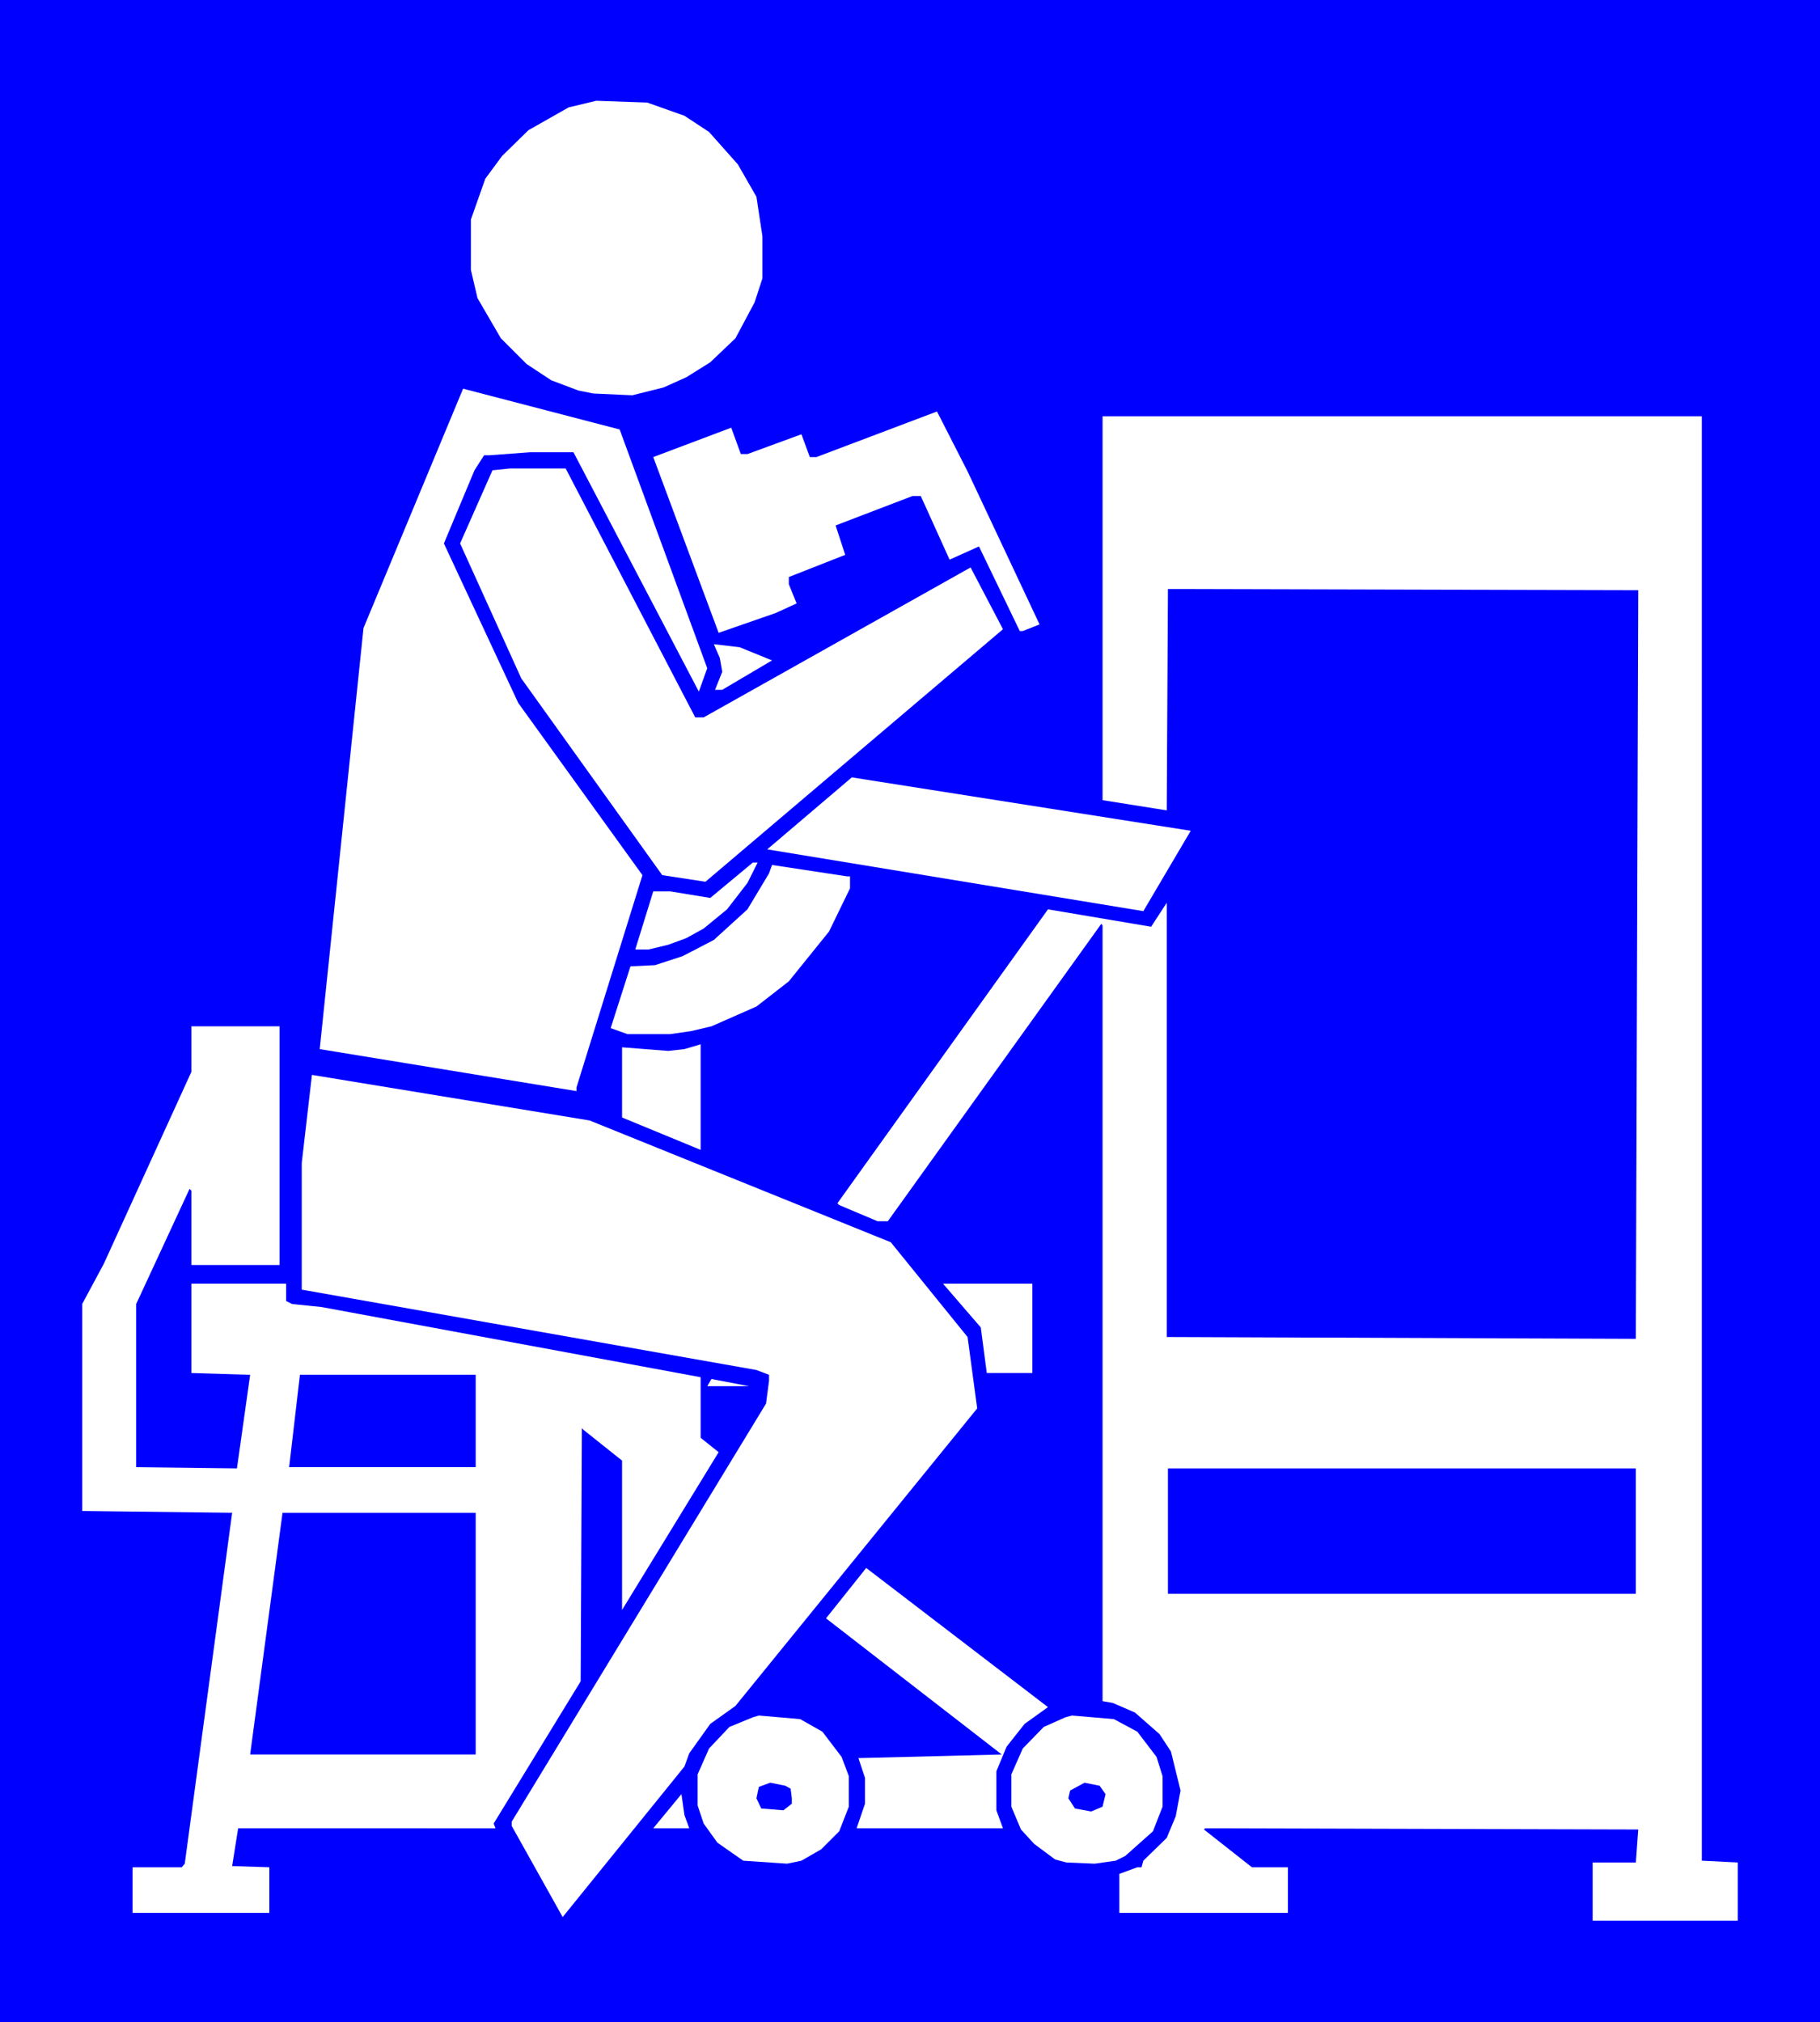
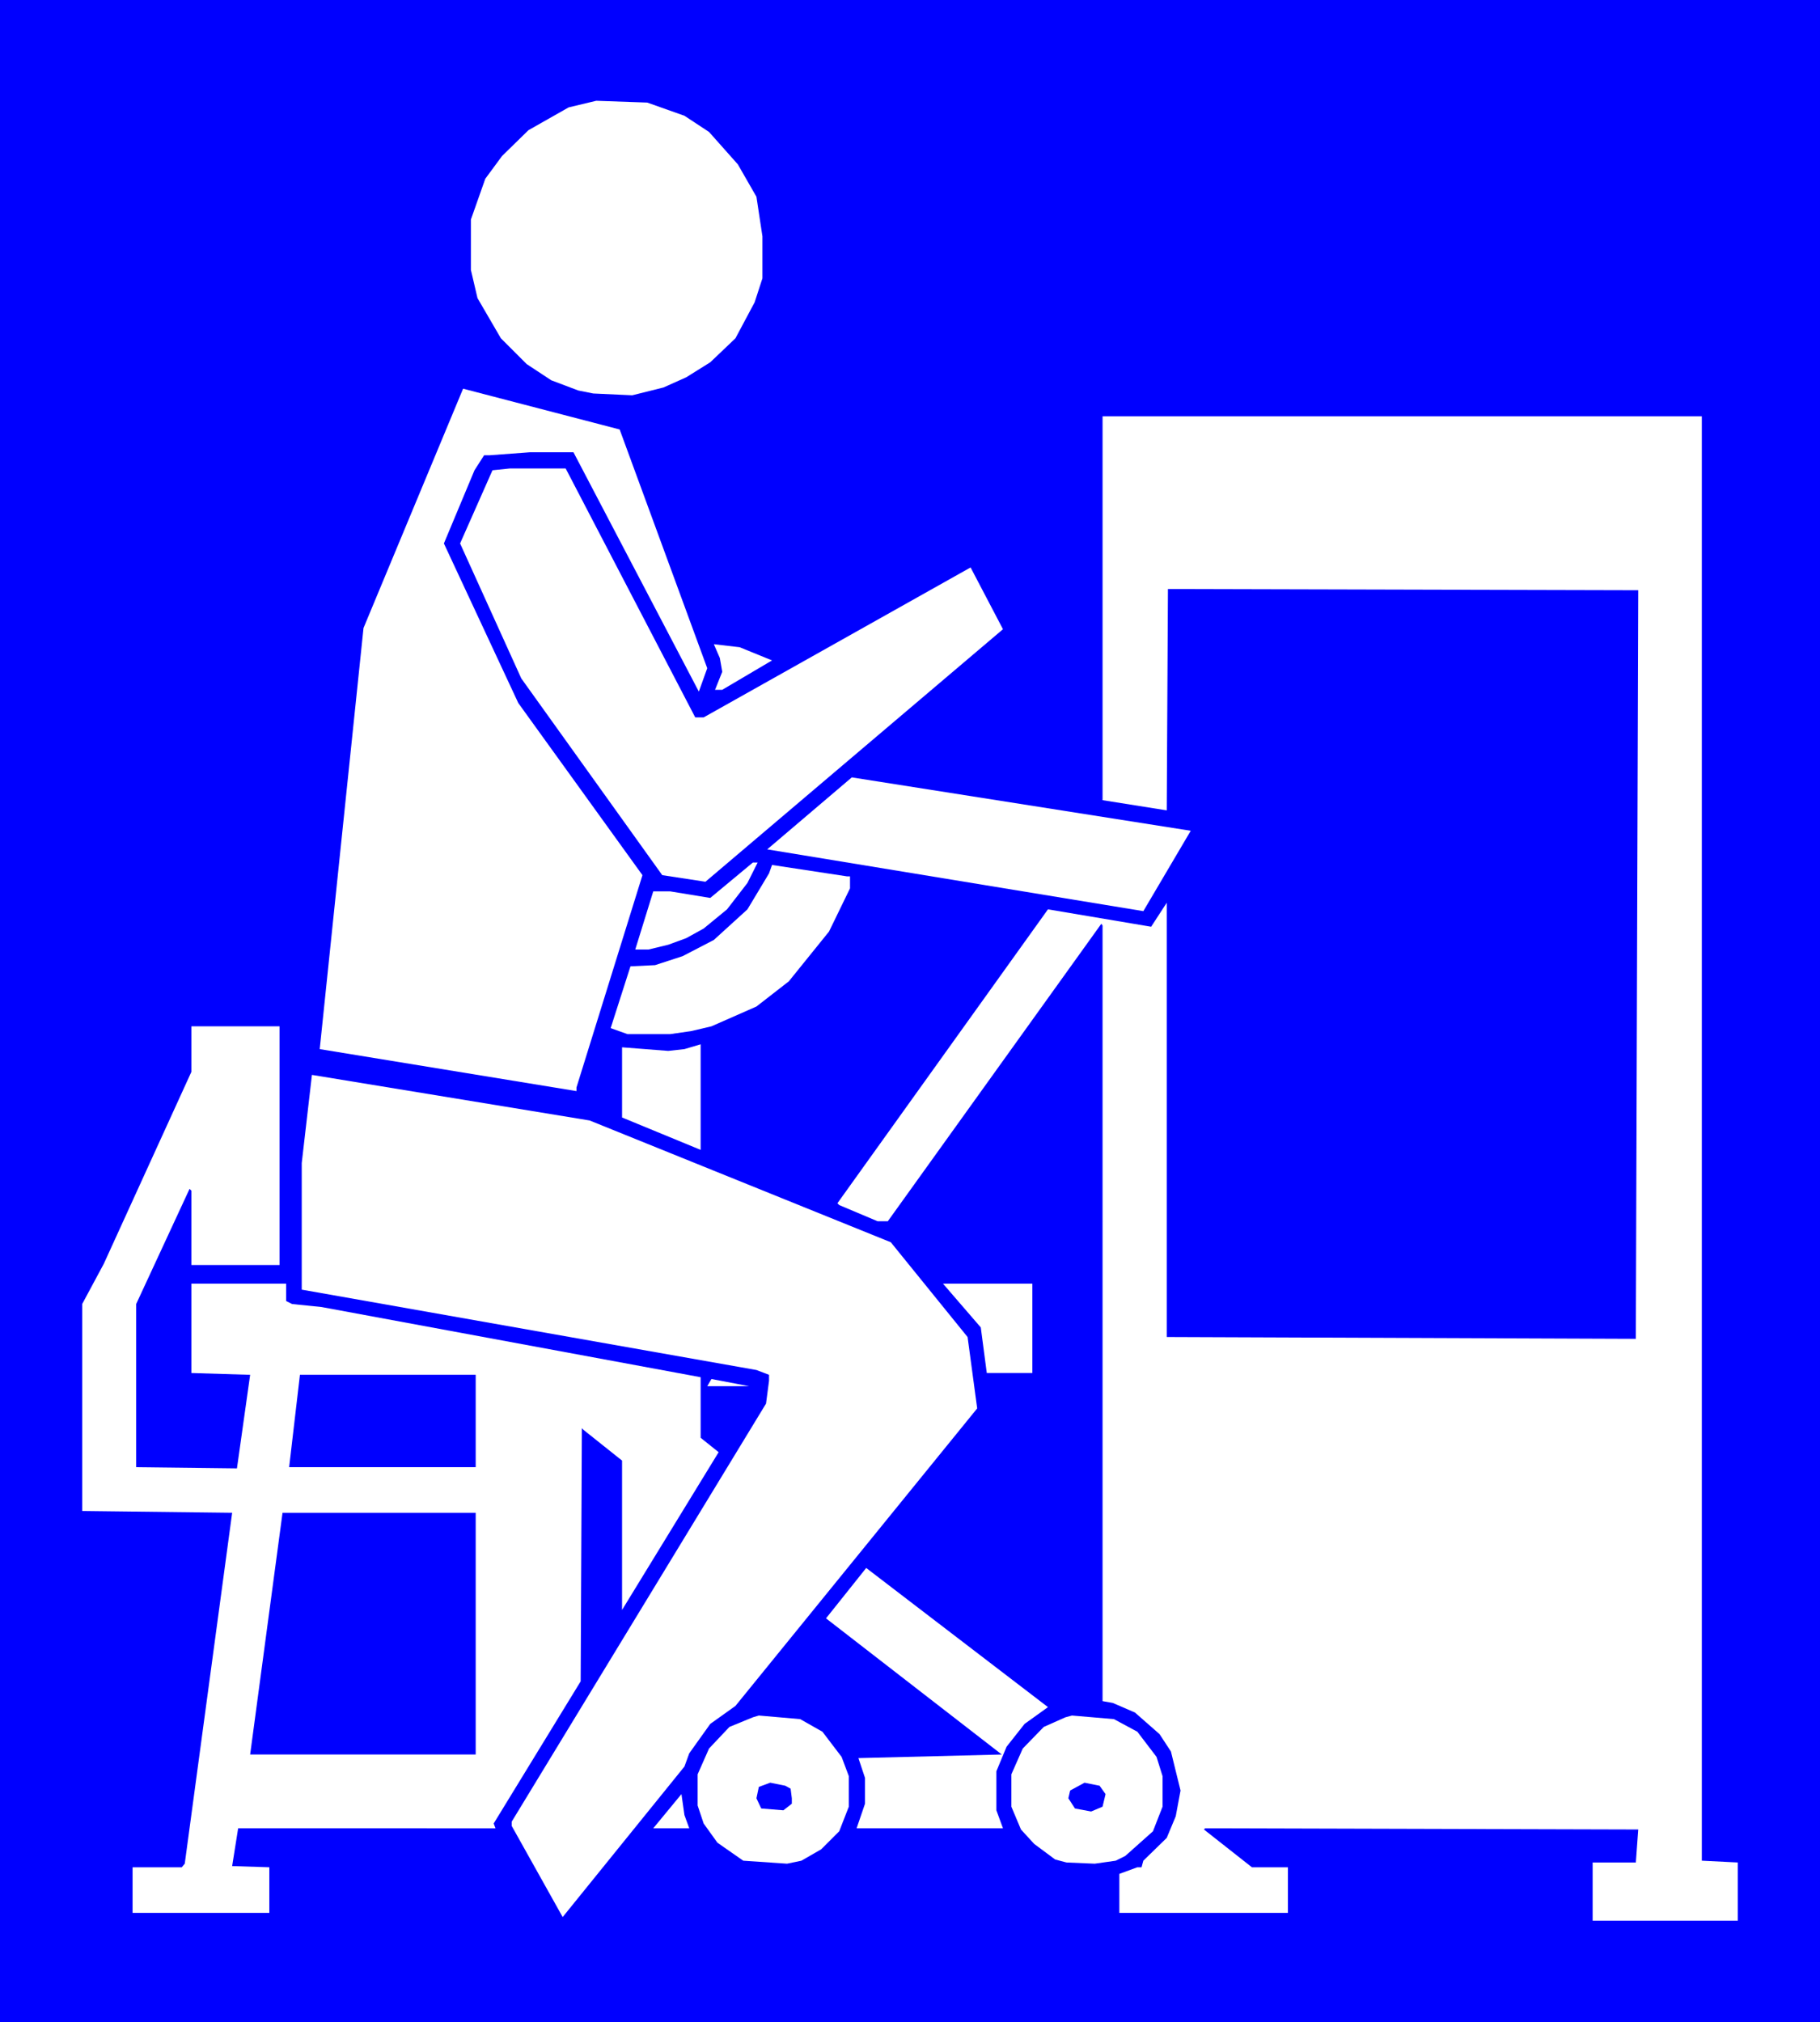
<svg xmlns="http://www.w3.org/2000/svg" xmlns:ns1="http://sodipodi.sourceforge.net/DTD/sodipodi-0.dtd" xmlns:ns2="http://www.inkscape.org/namespaces/inkscape" version="1.0" width="129.724mm" height="144.1mm" id="svg24" ns1:docname="Abdominal 04.wmf">
  <rect width="100%" height="100%" fill="#808080" stroke="none" />
  <ns1:namedview id="namedview24" pagecolor="#ffffff" bordercolor="#000000" borderopacity="0.25" ns2:showpageshadow="2" ns2:pageopacity="0.0" ns2:pagecheckerboard="0" ns2:deskcolor="#d1d1d1" ns2:document-units="mm" />
  <defs id="defs1">
    <pattern id="WMFhbasepattern" patternUnits="userSpaceOnUse" width="6" height="6" x="0" y="0" />
  </defs>
  <path style="fill:#0000ff;fill-opacity:1;fill-rule:evenodd;stroke:none" d="M 0,0 H 490.294 V 544.631 H 0 Z" id="path1" />
  <path style="fill:#ffffff;fill-opacity:1;fill-rule:evenodd;stroke:none" d="m 184.385,31.182 6.626,4.362 7.757,8.724 5.01,8.724 1.616,10.663 v 11.309 l -2.101,6.463 -5.171,9.694 -6.787,6.463 -6.464,4.039 -6.141,2.747 -8.403,2.1 -10.504,-0.485 -4.04,-0.808 -7.272,-2.747 -6.626,-4.362 -6.949,-6.947 -6.302,-10.825 -1.778,-7.593 V 59.132 l 3.878,-10.986 4.525,-6.139 7.11,-6.947 10.827,-6.139 7.434,-1.777 13.736,0.485 z" id="path2" />
  <path style="fill:#ffffff;fill-opacity:1;fill-rule:evenodd;stroke:none" d="m 190.526,179.982 -2.262,6.301 -33.774,-64.464 h -11.797 l -10.827,0.808 h -1.454 l -2.586,4.039 -8.242,19.711 20.038,42.976 33.451,46.369 -17.776,57.193 v 0.969 l -69.165,-11.309 11.797,-113.418 26.826,-64.464 42.178,10.986 z" id="path3" />
-   <path style="fill:#ffffff;fill-opacity:1;fill-rule:evenodd;stroke:none" d="m 280.052,168.188 -4.525,1.777 h -0.808 l -10.989,-22.78 -7.918,3.554 -7.757,-17.126 h -2.262 l -20.685,7.917 2.586,7.917 -15.19,5.978 v 1.939 l 2.101,5.17 -5.656,2.585 -15.352,5.332 -17.614,-47.338 21.008,-7.917 2.586,7.109 h 1.778 l 14.544,-5.332 2.262,6.139 h 1.778 l 32.482,-12.279 8.242,16.156 z" id="path4" />
  <path style="fill:#ffffff;fill-opacity:1;fill-rule:evenodd;stroke:none" d="m 458.459,501.17 9.696,0.485 v 15.672 h -39.107 v -15.672 h 11.635 l 0.646,-8.886 -116.675,-0.323 -0.323,0.323 12.928,10.178 h 9.696 v 12.279 h -45.41 v -10.502 l 4.848,-1.777 h 1.131 l 0.485,-1.777 6.302,-6.139 2.424,-5.816 1.293,-6.947 -2.586,-10.502 -3.07,-4.685 -6.626,-5.816 -5.979,-2.585 -2.747,-0.485 V 249.292 l -0.323,-0.485 -57.53,80.135 h -2.747 l -10.342,-4.362 -0.485,-0.485 56.722,-79.166 27.795,4.685 4.202,-6.463 v 116.972 l 126.371,0.485 0.646,-201.631 -126.694,-0.323 -0.323,59.617 -17.291,-2.747 V 112.125 h 161.438 z" id="path5" />
  <path style="fill:#ffffff;fill-opacity:1;fill-rule:evenodd;stroke:none" d="m 187.294,193.23 h 2.262 l 71.912,-40.391 8.726,16.641 -80.153,68.018 -11.635,-1.777 -37.976,-52.993 -16.483,-36.352 8.726,-19.711 4.686,-0.485 h 15.029 z" id="path6" />
  <path style="fill:#ffffff;fill-opacity:1;fill-rule:evenodd;stroke:none" d="m 207.979,177.881 -13.413,7.917 h -1.939 l 1.939,-4.847 -0.646,-3.716 -1.616,-3.716 6.949,0.808 z" id="path7" />
  <path style="fill:#ffffff;fill-opacity:1;fill-rule:evenodd;stroke:none" d="m 308.009,245.415 -101.323,-16.641 22.786,-19.388 91.304,14.379 z" id="path8" />
  <path style="fill:#ffffff;fill-opacity:1;fill-rule:evenodd;stroke:none" d="m 201.353,237.821 -5.494,7.109 -6.302,5.17 -4.686,2.585 -4.848,1.777 -5.333,1.292 h -3.555 l 4.848,-15.672 h 4.525 l 10.827,1.777 11.474,-9.532 h 1.293 z" id="path9" />
  <path style="fill:#ffffff;fill-opacity:1;fill-rule:evenodd;stroke:none" d="m 228.987,236.044 v 3.231 l -5.656,11.633 -10.827,13.41 -8.726,6.786 -12.12,5.332 -5.494,1.293 -5.656,0.808 h -11.474 l -4.525,-1.616 5.333,-16.641 6.626,-0.323 7.434,-2.423 8.403,-4.362 9.05,-8.24 5.818,-9.694 0.808,-2.262 20.2,3.07 z" id="path10" />
  <path style="fill:#ffffff;fill-opacity:1;fill-rule:evenodd;stroke:none" d="M 75.306,340.737 H 51.55 v -20.034 l -0.485,-0.485 -14.382,31.02 v 43.945 l 27.149,0.323 3.555,-25.204 -15.837,-0.485 v -24.073 h 25.533 v 4.685 l 1.616,0.808 7.918,0.808 102.131,18.903 v 16.318 l 4.848,3.878 -26.018,42.491 v -40.229 l -10.342,-8.24 -0.485,-0.485 -0.323,68.18 -23.432,38.291 0.485,1.293 H 64.155 l -1.616,10.178 10.019,0.323 v 12.279 H 35.714 v -12.279 h 13.251 l 0.808,-0.969 12.766,-94.515 -40.4,-0.485 v -55.739 l 5.818,-10.825 23.594,-51.7 v -12.279 h 23.755 z" id="path11" />
  <path style="fill:#ffffff;fill-opacity:1;fill-rule:evenodd;stroke:none" d="m 167.579,300.993 v -18.903 l 12.443,0.969 4.363,-0.485 4.363,-1.293 v 28.435 z" id="path12" />
  <path style="fill:#ffffff;fill-opacity:1;fill-rule:evenodd;stroke:none" d="m 239.976,334.598 20.685,25.527 2.586,19.226 -65.125,80.135 -6.787,4.847 -5.656,7.917 -1.293,3.554 -32.805,40.552 -13.736,-24.558 v -1.131 l 68.518,-112.61 0.808,-6.139 v -1.616 l -3.394,-1.293 L 81.285,347.361 v -34.09 l 2.747,-23.75 74.821,12.279 z" id="path13" />
  <path style="fill:#ffffff;fill-opacity:1;fill-rule:evenodd;stroke:none" d="M 278.113,369.819 H 265.832 L 264.216,357.54 254.035,345.746 h 24.078 z" id="path14" />
  <path style="fill:#0000ff;fill-opacity:1;fill-rule:evenodd;stroke:none" d="M 128.149,395.184 H 77.891 l 2.909,-24.881 h 47.349 z" id="path15" />
  <path style="fill:#ffffff;fill-opacity:1;fill-rule:evenodd;stroke:none" d="m 190.526,373.373 1.131,-1.939 10.181,1.939 z" id="path16" />
-   <path style="fill:#0000ff;fill-opacity:1;fill-rule:evenodd;stroke:none" d="M 440.683,429.274 H 314.635 V 395.507 H 440.683 Z" id="path17" />
  <path style="fill:#0000ff;fill-opacity:1;fill-rule:evenodd;stroke:none" d="M 128.149,472.573 H 67.387 l 8.726,-65.11 h 52.035 z" id="path18" />
  <path style="fill:#ffffff;fill-opacity:1;fill-rule:evenodd;stroke:none" d="m 276.012,464.333 -4.848,6.139 -2.747,6.624 v 10.502 l 1.778,4.847 h -39.43 l 2.262,-6.624 v -6.947 l -1.778,-5.332 38.622,-0.969 -47.349,-36.675 10.827,-13.571 48.965,37.483 z" id="path19" />
-   <path style="fill:#ffffff;fill-opacity:1;fill-rule:evenodd;stroke:none" d="m 221.553,466.434 5.171,6.786 1.939,5.17 v 8.24 l -2.586,6.624 -4.848,4.847 -5.333,3.07 -3.878,0.808 -11.797,-0.808 -6.949,-4.847 -3.717,-5.17 -1.616,-4.847 v -8.401 l 3.07,-6.947 5.494,-5.816 6.302,-2.585 1.616,-0.485 11.15,0.969 z" id="path20" />
+   <path style="fill:#ffffff;fill-opacity:1;fill-rule:evenodd;stroke:none" d="m 221.553,466.434 5.171,6.786 1.939,5.17 v 8.24 l -2.586,6.624 -4.848,4.847 -5.333,3.07 -3.878,0.808 -11.797,-0.808 -6.949,-4.847 -3.717,-5.17 -1.616,-4.847 v -8.401 l 3.07,-6.947 5.494,-5.816 6.302,-2.585 1.616,-0.485 11.15,0.969 " id="path20" />
  <path style="fill:#ffffff;fill-opacity:1;fill-rule:evenodd;stroke:none" d="m 306.393,466.434 5.171,6.786 1.616,5.17 v 8.24 l -2.586,6.624 -7.434,6.624 -2.586,1.293 -5.656,0.808 -7.595,-0.323 -3.07,-0.808 -5.656,-4.201 -3.555,-3.878 -2.586,-6.139 v -8.724 l 3.07,-6.947 5.656,-5.816 5.818,-2.585 1.778,-0.485 11.312,0.969 z" id="path21" />
  <path style="fill:#0000ff;fill-opacity:1;fill-rule:evenodd;stroke:none" d="m 212.989,481.782 0.323,2.585 v 1.454 l -2.262,1.777 -5.979,-0.485 -1.293,-2.747 0.646,-3.07 3.07,-1.131 4.04,0.808 z" id="path22" />
  <path style="fill:#0000ff;fill-opacity:1;fill-rule:evenodd;stroke:none" d="m 297.828,483.236 -0.808,3.393 -3.07,1.293 -4.363,-0.808 -1.778,-2.747 0.485,-2.1 3.878,-2.1 4.04,0.808 z" id="path23" />
  <path style="fill:#ffffff;fill-opacity:1;fill-rule:evenodd;stroke:none" d="m 185.678,492.446 h -9.696 l 7.595,-9.209 0.808,5.655 z" id="path24" />
</svg>